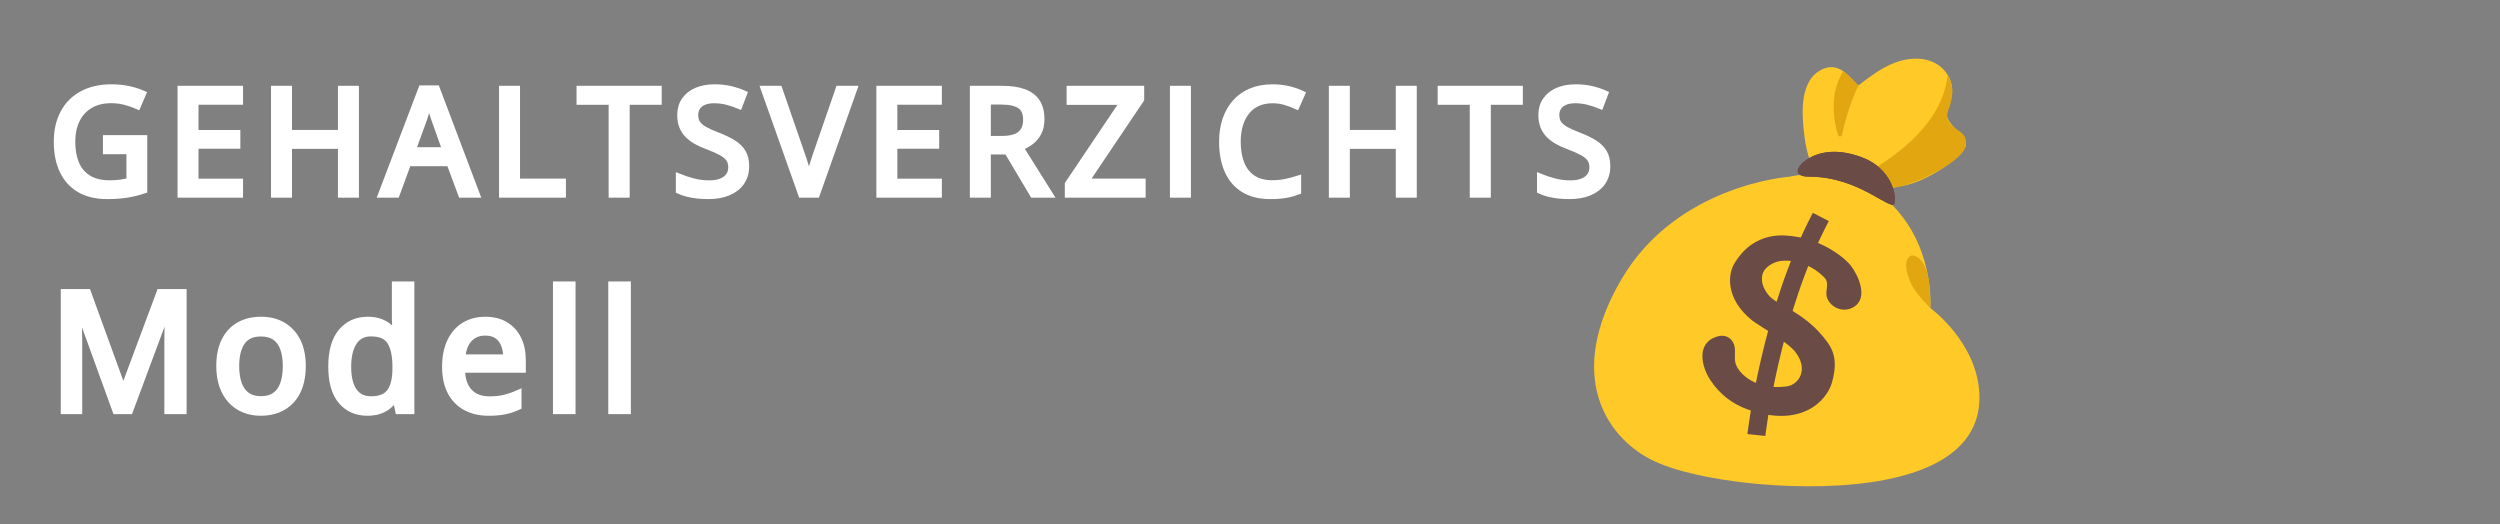
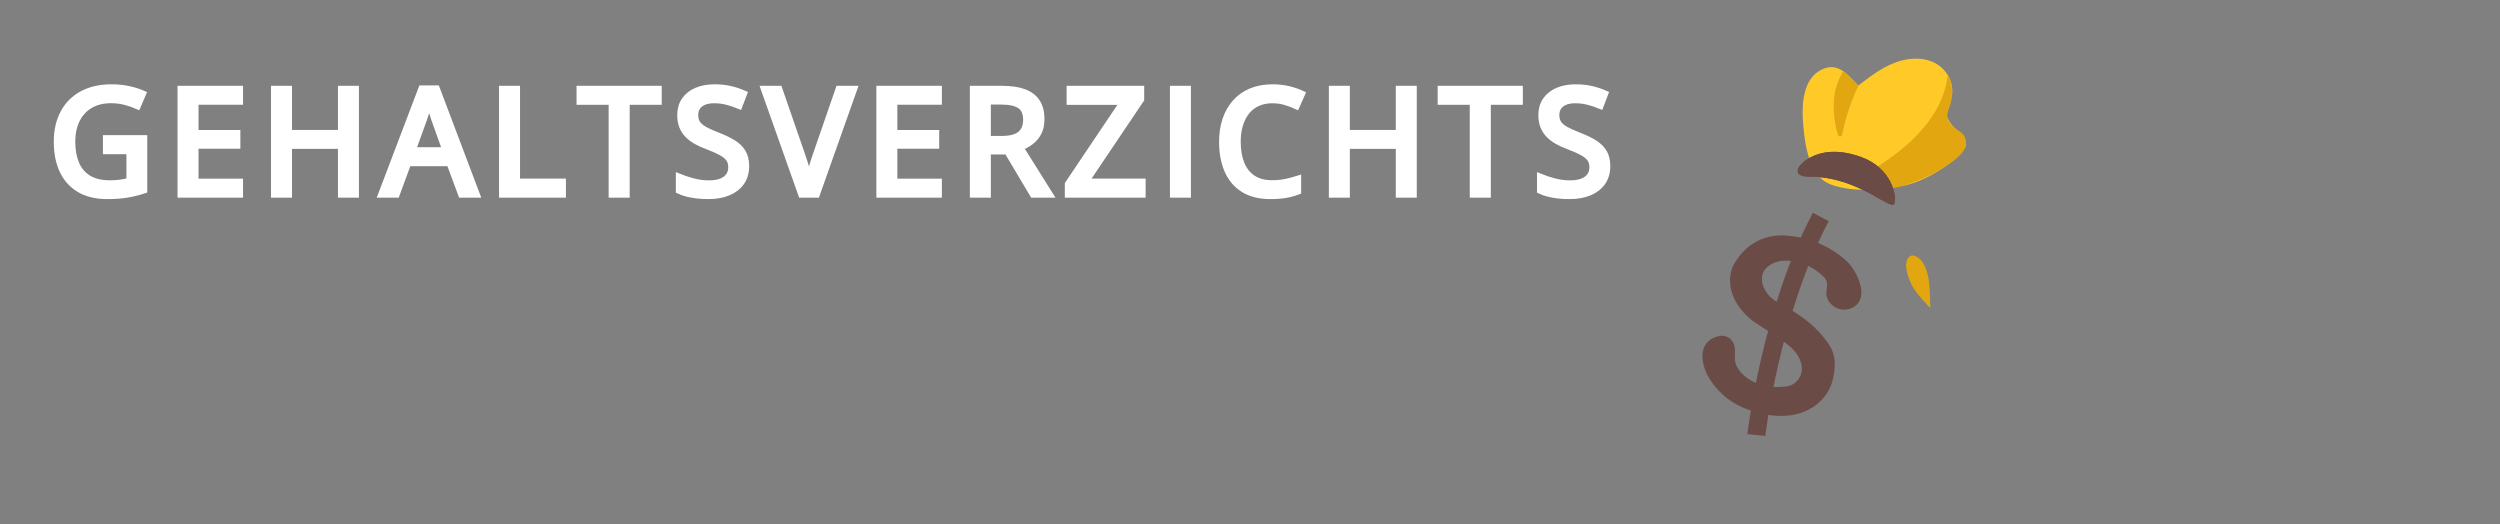
<svg xmlns="http://www.w3.org/2000/svg" viewBox="0 0 405.35 85.04">
  <rect x="0" y="0" width="405.35" height="85.04" fill="#808080" stroke="none" />
  <defs>
    <style>.cls-1{fill:#fab600;}.cls-2{fill:#fff;}</style>
  </defs>
  <g transform="matrix(1, 0, 0, 1, 1.7763568394002505e-15, 0)">
    <path d="M 34.148 23.476 L 40.335 23.476 L 40.335 31.926 Q 38.988 32.383 37.558 32.617 Q 36.128 32.851 34.347 32.851 Q 31.699 32.851 29.882 31.797 Q 28.066 30.742 27.122 28.773 Q 26.179 26.805 26.179 24.039 Q 26.179 21.379 27.222 19.398 Q 28.265 17.418 30.257 16.328 Q 32.249 15.238 35.062 15.238 Q 36.468 15.238 37.763 15.508 Q 39.058 15.777 40.148 16.258 L 39.281 18.285 Q 38.367 17.875 37.259 17.588 Q 36.152 17.301 34.968 17.301 Q 32.999 17.301 31.587 18.133 Q 30.175 18.965 29.419 20.476 Q 28.663 21.988 28.663 24.062 Q 28.663 26.09 29.296 27.601 Q 29.929 29.113 31.277 29.957 Q 32.624 30.801 34.746 30.801 Q 35.812 30.801 36.568 30.683 Q 37.324 30.566 37.956 30.402 L 37.956 25.574 L 34.148 25.574 Z M 55.865 32.617 L 46.244 32.617 L 46.244 15.484 L 55.865 15.484 L 55.865 17.547 L 48.646 17.547 L 48.646 22.644 L 55.431 22.644 L 55.431 24.683 L 48.646 24.683 L 48.646 30.543 L 55.865 30.543 Z M 74.655 32.617 L 72.253 32.617 L 72.253 24.707 L 63.804 24.707 L 63.804 32.617 L 61.401 32.617 L 61.401 15.484 L 63.804 15.484 L 63.804 22.633 L 72.253 22.633 L 72.253 15.484 L 74.655 15.484 Z M 91.747 32.617 L 89.849 27.519 L 83.134 27.519 L 81.259 32.617 L 78.763 32.617 L 85.302 15.414 L 87.763 15.414 L 94.267 32.617 Z M 89.181 25.433 L 87.376 20.383 Q 87.294 20.125 87.124 19.609 Q 86.954 19.094 86.784 18.543 Q 86.614 17.992 86.509 17.629 Q 86.392 18.109 86.239 18.642 Q 86.087 19.176 85.941 19.638 Q 85.794 20.101 85.7 20.383 L 83.872 25.433 Z M 98.374 32.617 L 98.374 15.484 L 100.776 15.484 L 100.776 30.531 L 108.218 30.531 L 108.218 32.617 Z M 118.555 32.617 L 116.141 32.617 L 116.141 17.558 L 110.938 17.558 L 110.938 15.484 L 123.747 15.484 L 123.747 17.558 L 118.555 17.558 Z M 137.928 28.012 Q 137.928 29.535 137.172 30.619 Q 136.416 31.703 135.045 32.277 Q 133.674 32.851 131.787 32.851 Q 130.838 32.851 129.977 32.752 Q 129.115 32.652 128.377 32.465 Q 127.639 32.277 127.041 31.996 L 127.041 29.722 Q 128.014 30.121 129.291 30.467 Q 130.568 30.812 131.928 30.812 Q 133.111 30.812 133.914 30.49 Q 134.717 30.168 135.127 29.582 Q 135.537 28.996 135.537 28.176 Q 135.537 27.355 135.139 26.799 Q 134.74 26.242 133.879 25.773 Q 133.018 25.305 131.623 24.777 Q 130.65 24.426 129.854 23.974 Q 129.057 23.523 128.477 22.937 Q 127.897 22.351 127.58 21.56 Q 127.264 20.769 127.264 19.738 Q 127.264 18.32 127.961 17.312 Q 128.658 16.305 129.912 15.771 Q 131.166 15.238 132.818 15.238 Q 134.178 15.238 135.356 15.508 Q 136.533 15.777 137.6 16.246 L 136.838 18.238 Q 135.842 17.828 134.834 17.57 Q 133.826 17.312 132.748 17.312 Q 131.752 17.312 131.066 17.605 Q 130.381 17.898 130.024 18.437 Q 129.666 18.976 129.666 19.715 Q 129.666 20.547 130.041 21.097 Q 130.416 21.648 131.225 22.094 Q 132.033 22.539 133.334 23.043 Q 134.799 23.605 135.824 24.238 Q 136.85 24.871 137.389 25.762 Q 137.928 26.652 137.928 28.012 Z M 155.453 15.484 L 149.382 32.617 L 146.886 32.617 L 140.816 15.484 L 143.3 15.484 L 147.109 26.5 Q 147.32 27.074 147.507 27.713 Q 147.695 28.351 147.859 28.984 Q 148.023 29.617 148.129 30.144 Q 148.234 29.617 148.392 28.984 Q 148.55 28.351 148.75 27.701 Q 148.949 27.051 149.148 26.465 L 152.945 15.484 Z M 169.173 32.617 L 159.552 32.617 L 159.552 15.484 L 169.173 15.484 L 169.173 17.547 L 161.954 17.547 L 161.954 22.644 L 168.74 22.644 L 168.74 24.683 L 161.954 24.683 L 161.954 30.543 L 169.173 30.543 Z M 179.433 15.484 Q 181.601 15.484 183.013 16.017 Q 184.425 16.551 185.116 17.635 Q 185.808 18.719 185.808 20.383 Q 185.808 21.695 185.327 22.597 Q 184.847 23.5 184.067 24.074 Q 183.288 24.648 182.397 24.976 L 187.19 32.617 L 184.436 32.617 L 180.265 25.609 L 177.112 25.609 L 177.112 32.617 L 174.71 32.617 L 174.71 15.484 Z M 179.28 17.523 L 177.112 17.523 L 177.112 23.605 L 179.444 23.605 Q 181.472 23.605 182.409 22.814 Q 183.347 22.023 183.347 20.476 Q 183.347 18.871 182.351 18.197 Q 181.354 17.523 179.28 17.523 Z M 202.212 32.617 L 190.106 32.617 L 190.106 30.906 L 199.071 17.57 L 190.399 17.57 L 190.399 15.484 L 201.977 15.484 L 201.977 17.195 L 193.001 30.531 L 202.212 30.531 Z M 207.151 32.617 L 207.151 15.484 L 209.553 15.484 L 209.553 32.617 Z M 223.277 17.312 Q 221.952 17.312 220.904 17.775 Q 219.855 18.238 219.128 19.123 Q 218.402 20.008 218.015 21.25 Q 217.628 22.492 217.628 24.051 Q 217.628 26.125 218.243 27.637 Q 218.859 29.148 220.101 29.969 Q 221.343 30.789 223.23 30.789 Q 224.355 30.789 225.38 30.584 Q 226.406 30.379 227.425 30.051 L 227.425 32.113 Q 226.441 32.488 225.392 32.67 Q 224.343 32.851 222.937 32.851 Q 220.312 32.851 218.572 31.762 Q 216.831 30.672 215.976 28.697 Q 215.12 26.722 215.12 24.039 Q 215.12 22.094 215.659 20.482 Q 216.199 18.871 217.242 17.693 Q 218.284 16.515 219.802 15.877 Q 221.32 15.238 223.3 15.238 Q 224.589 15.238 225.814 15.513 Q 227.038 15.789 228.07 16.281 L 227.179 18.285 Q 226.324 17.898 225.345 17.605 Q 224.367 17.312 223.277 17.312 Z M 246.173 32.617 L 243.771 32.617 L 243.771 24.707 L 235.321 24.707 L 235.321 32.617 L 232.919 32.617 L 232.919 15.484 L 235.321 15.484 L 235.321 22.633 L 243.771 22.633 L 243.771 15.484 L 246.173 15.484 Z M 258.179 32.617 L 255.765 32.617 L 255.765 17.558 L 250.562 17.558 L 250.562 15.484 L 263.37 15.484 L 263.37 17.558 L 258.179 17.558 Z M 277.552 28.012 Q 277.552 29.535 276.796 30.619 Q 276.04 31.703 274.669 32.277 Q 273.298 32.851 271.411 32.851 Q 270.462 32.851 269.6 32.752 Q 268.739 32.652 268.001 32.465 Q 267.262 32.277 266.665 31.996 L 266.665 29.722 Q 267.637 30.121 268.915 30.467 Q 270.192 30.812 271.552 30.812 Q 272.735 30.812 273.538 30.49 Q 274.341 30.168 274.751 29.582 Q 275.161 28.996 275.161 28.176 Q 275.161 27.355 274.762 26.799 Q 274.364 26.242 273.503 25.773 Q 272.641 25.305 271.247 24.777 Q 270.274 24.426 269.477 23.974 Q 268.68 23.523 268.1 22.937 Q 267.52 22.351 267.204 21.56 Q 266.887 20.769 266.887 19.738 Q 266.887 18.32 267.585 17.312 Q 268.282 16.305 269.536 15.771 Q 270.79 15.238 272.442 15.238 Q 273.802 15.238 274.979 15.508 Q 276.157 15.777 277.223 16.246 L 276.462 18.238 Q 275.466 17.828 274.458 17.57 Q 273.45 17.312 272.372 17.312 Q 271.376 17.312 270.69 17.605 Q 270.005 17.898 269.647 18.437 Q 269.29 18.976 269.29 19.715 Q 269.29 20.547 269.665 21.097 Q 270.04 21.648 270.848 22.094 Q 271.657 22.539 272.958 23.043 Q 274.423 23.605 275.448 24.238 Q 276.473 24.871 277.012 25.762 Q 277.552 26.652 277.552 28.012 Z" transform="matrix(1, 0, 0, 1, -16.958, -1.069)" style="fill: rgb(255, 255, 255); stroke: rgb(255, 255, 255); text-transform: uppercase;" />
-     <path transform="matrix(1, 0, 0, 1, -16.958, -1.069)" style="fill: rgb(255, 255, 255); stroke: rgb(255, 255, 255);" />
-     <path d="M 35.708 67.717 L 29.696 51.145 L 29.591 51.145 Q 29.63 51.686 29.676 52.536 Q 29.723 53.386 29.756 54.382 Q 29.788 55.377 29.788 56.34 L 29.788 67.717 L 27.31 67.717 L 27.31 48.443 L 31.199 48.443 L 36.908 64.144 L 37 64.144 L 42.853 48.443 L 46.716 48.443 L 46.716 67.717 L 44.106 67.717 L 44.106 56.181 Q 44.106 55.311 44.132 54.369 Q 44.159 53.426 44.205 52.576 Q 44.251 51.725 44.29 51.172 L 44.172 51.172 L 38.015 67.717 Z M 66.038 60.426 Q 66.038 62.219 65.57 63.623 Q 65.102 65.028 64.212 65.997 Q 63.322 66.966 62.07 67.473 Q 60.818 67.981 59.236 67.981 Q 57.759 67.981 56.526 67.473 Q 55.294 66.966 54.397 65.997 Q 53.501 65.028 53.013 63.623 Q 52.525 62.219 52.525 60.426 Q 52.525 58.04 53.342 56.359 Q 54.16 54.678 55.683 53.802 Q 57.205 52.925 59.315 52.925 Q 61.319 52.925 62.835 53.808 Q 64.351 54.692 65.195 56.366 Q 66.038 58.04 66.038 60.426 Z M 55.241 60.426 Q 55.241 62.101 55.669 63.307 Q 56.098 64.513 56.988 65.159 Q 57.878 65.805 59.288 65.805 Q 60.673 65.805 61.569 65.159 Q 62.466 64.513 62.887 63.307 Q 63.309 62.101 63.309 60.426 Q 63.309 58.765 62.887 57.579 Q 62.466 56.392 61.576 55.759 Q 60.686 55.127 59.262 55.127 Q 57.179 55.127 56.21 56.518 Q 55.241 57.908 55.241 60.426 Z M 76.524 67.981 Q 73.86 67.981 72.272 66.095 Q 70.683 64.21 70.683 60.506 Q 70.683 56.761 72.298 54.843 Q 73.913 52.925 76.589 52.925 Q 77.71 52.925 78.554 53.228 Q 79.398 53.531 80.011 54.032 Q 80.624 54.533 81.032 55.166 L 81.191 55.166 Q 81.125 54.758 81.059 54.019 Q 80.993 53.281 80.993 52.727 L 80.993 47.203 L 83.643 47.203 L 83.643 67.717 L 81.546 67.717 L 81.111 65.7 L 80.993 65.7 Q 80.597 66.333 79.984 66.853 Q 79.371 67.374 78.521 67.677 Q 77.671 67.981 76.524 67.981 Z M 77.143 65.819 Q 79.292 65.819 80.182 64.579 Q 81.072 63.34 81.085 60.901 L 81.085 60.492 Q 81.085 57.895 80.235 56.504 Q 79.384 55.113 77.117 55.113 Q 75.271 55.113 74.335 56.557 Q 73.399 58.001 73.399 60.558 Q 73.399 63.09 74.335 64.454 Q 75.271 65.819 77.143 65.819 Z M 95.651 52.925 Q 97.549 52.925 98.907 53.736 Q 100.265 54.547 100.99 56.023 Q 101.715 57.5 101.715 59.504 L 101.715 61.007 L 91.854 61.007 Q 91.894 63.34 93.054 64.586 Q 94.214 65.832 96.31 65.832 Q 97.694 65.832 98.775 65.568 Q 99.856 65.304 101.017 64.79 L 101.017 67.018 Q 99.922 67.519 98.822 67.75 Q 97.721 67.981 96.191 67.981 Q 94.082 67.981 92.493 67.137 Q 90.905 66.293 90.022 64.639 Q 89.138 62.984 89.138 60.558 Q 89.138 58.159 89.942 56.452 Q 90.747 54.744 92.21 53.835 Q 93.673 52.925 95.651 52.925 Z M 95.638 54.982 Q 94.029 54.982 93.054 56.03 Q 92.078 57.078 91.907 59.029 L 99.052 59.029 Q 99.039 57.829 98.67 56.92 Q 98.301 56.01 97.556 55.496 Q 96.811 54.982 95.638 54.982 Z M 109.777 67.717 L 107.114 67.717 L 107.114 47.203 L 109.777 47.203 Z M 118.746 67.717 L 116.083 67.717 L 116.083 47.203 L 118.746 47.203 Z" transform="matrix(1, 0, 0, 1, -16.958, -1.069)" style="fill: rgb(255, 255, 255); stroke: rgb(255, 255, 255);" />
    <g fill="none" transform="matrix(0.584, 0.023, -0.029, 0.583, 226.61, -20.235)" style="transform-origin: 64px 63.997px;">
      <path d="M93.46 39.45c6.71-1.49 15.45-8.15 16.78-11.43c.78-1.92-3.11-4.92-4.15-6.13c-2.38-2.76-1.42-4.12-.5-7.41c1.05-3.74-1.44-7.87-4.97-9.49s-7.75-1.11-11.3.47c-3.55 1.58-6.58 4.12-9.55 6.62c-2.17-1.37-5.63-7.42-11.23-3.49c-3.87 2.71-4.22 8.61-3.72 13.32c1.17 10.87 3.85 16.51 8.9 18.03c6.38 1.92 13.44.91 19.74-.49z" fill="#FFCA28" />
      <path d="M104.36 8.18c-.85 14.65-15.14 24.37-21.92 28.65l4.4 3.78s2.79.06 6.61-1.16c6.55-2.08 16.12-7.96 16.78-11.43c.97-5.05-4.21-3.95-5.38-7.94c-.61-2.11 2.97-6.1-.49-11.9zm-24.58 3.91s-2.55-2.61-4.44-3.8c-.94 1.77-1.61 3.69-1.94 5.67c-.59 3.48 0 8.42 1.39 12.1c.22.57 1.04.48 1.13-.12c1.2-7.91 3.86-13.85 3.86-13.85z" fill="#E2A610" />
-       <path d="M61.96 38.16S30.77 41.53 16.7 68.61c-14.07 27.08-2.11 43.5 10.55 49.48c12.66 5.98 44.56 8.09 65.31 3.17s25.94-15.12 24.97-24.97c-1.41-14.38-14.77-23.22-14.77-23.22s.53-17.76-13.25-29.29c-12.23-10.24-27.55-5.62-27.55-5.62z" fill="#FFCA28" />
      <path d="M74.76 83.73c-6.69-8.44-14.59-9.57-17.12-12.6c-1.38-1.65-2.19-3.32-1.88-5.39c.33-2.2 2.88-3.72 4.86-4.09c2.31-.44 7.82-.21 12.45 4.2c1.1 1.04.7 2.66.67 4.11c-.08 3.11 4.37 6.13 7.97 3.53c3.61-2.61.84-8.42-1.49-11.24c-1.76-2.13-8.14-6.82-16.07-7.56c-2.23-.21-11.2-1.54-16.38 8.31c-1.49 2.83-2.04 9.67 5.76 15.45c1.63 1.21 10.09 5.51 12.44 8.3c4.07 4.83 1.28 9.08-1.9 9.64c-8.67 1.52-13.58-3.17-14.49-5.74c-.65-1.83.03-3.81-.81-5.53c-.86-1.77-2.62-2.47-4.48-1.88c-6.1 1.94-4.16 8.61-1.46 12.28c2.89 3.93 6.44 6.3 10.43 7.6c14.89 4.85 22.05-2.81 23.3-8.42c.92-4.11.82-7.67-1.8-10.97z" fill="#6B4B46" />
      <path d="M71.16 48.99c-12.67 27.06-14.85 61.23-14.85 61.23" stroke="#6B4B46" stroke-width="5" stroke-miterlimit="10" />
      <path d="M81.67 31.96c8.44 2.75 10.31 10.38 9.7 12.46c-.73 2.44-10.08-7.06-23.98-6.49c-4.86.2-3.45-2.78-1.2-4.5c2.97-2.27 7.96-3.91 15.48-1.47z" fill="#6D4C41" />
      <path d="M81.67 31.96c8.44 2.75 10.31 10.38 9.7 12.46c-.73 2.44-10.08-7.06-23.98-6.49c-4.86.2-3.45-2.78-1.2-4.5c2.97-2.27 7.96-3.91 15.48-1.47z" fill="#6B4B46" />
      <path d="M96.49 58.86c1.06-.73 4.62.53 5.62 7.5c.49 3.41.64 6.71.64 6.71s-4.2-3.77-5.59-6.42c-1.75-3.35-2.43-6.59-.67-7.79z" fill="#E2A610" />
    </g>
-     <path style="fill: rgb(51, 51, 51);" />
  </g>
</svg>